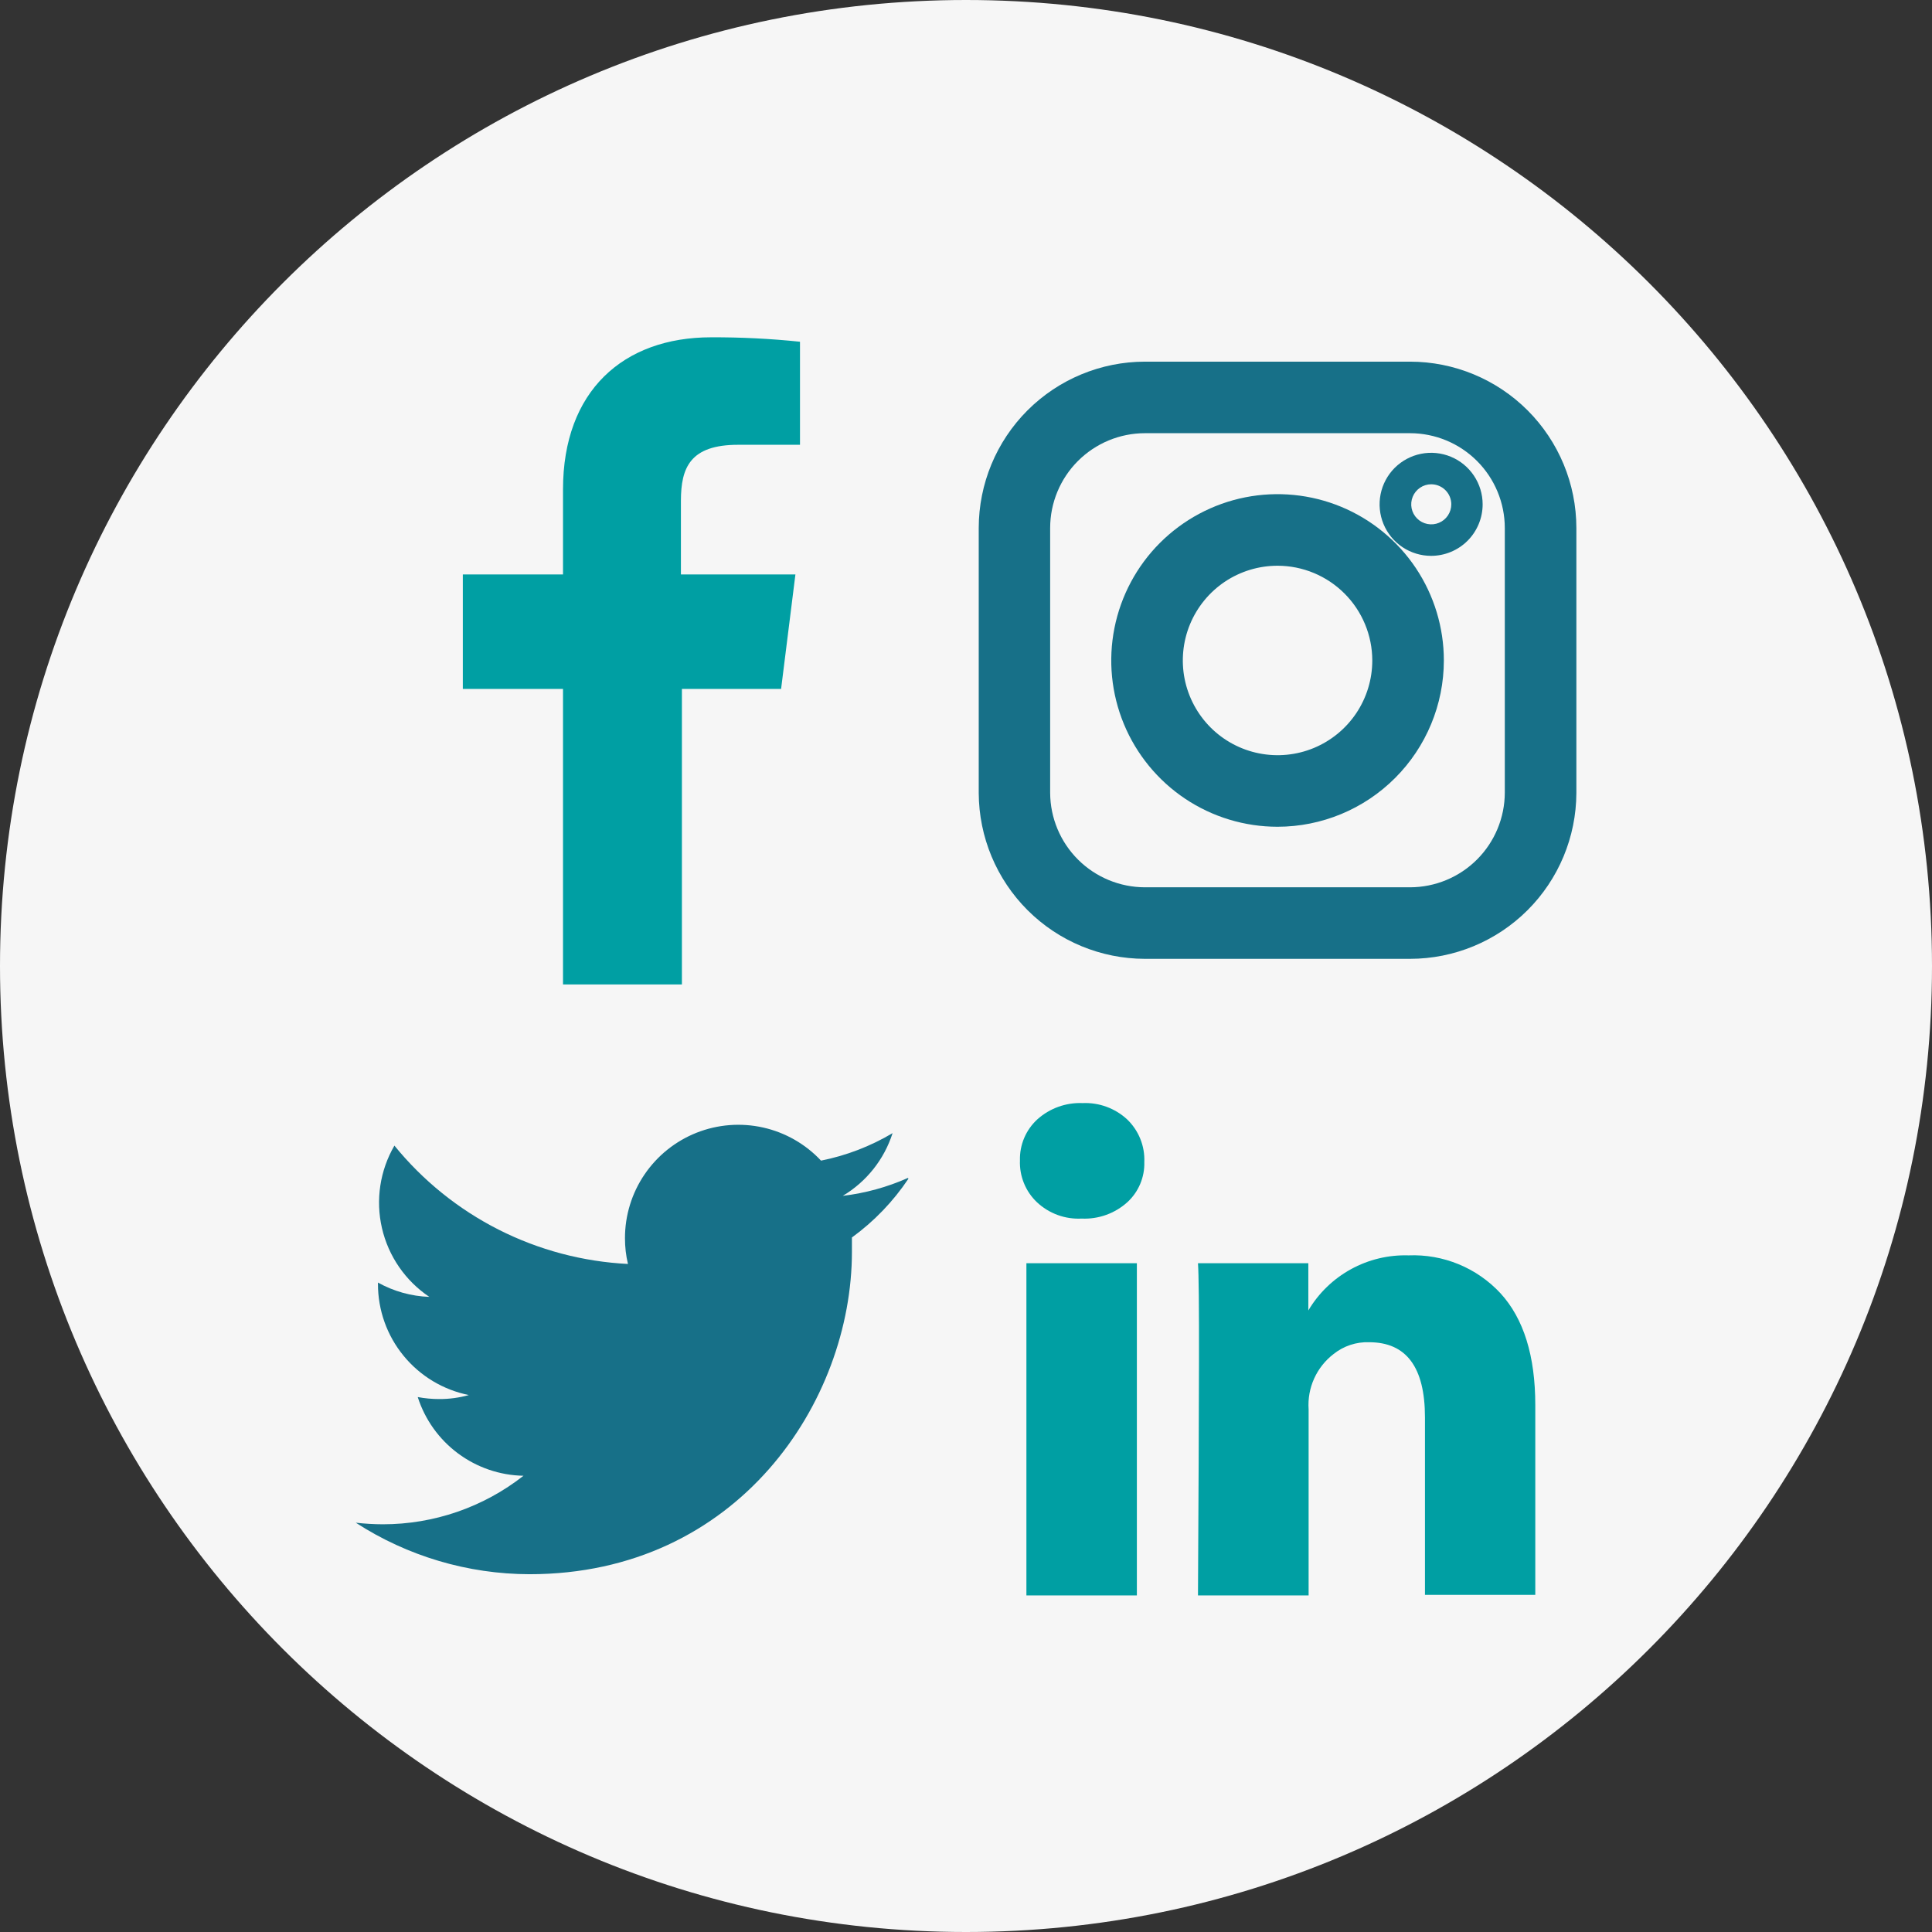
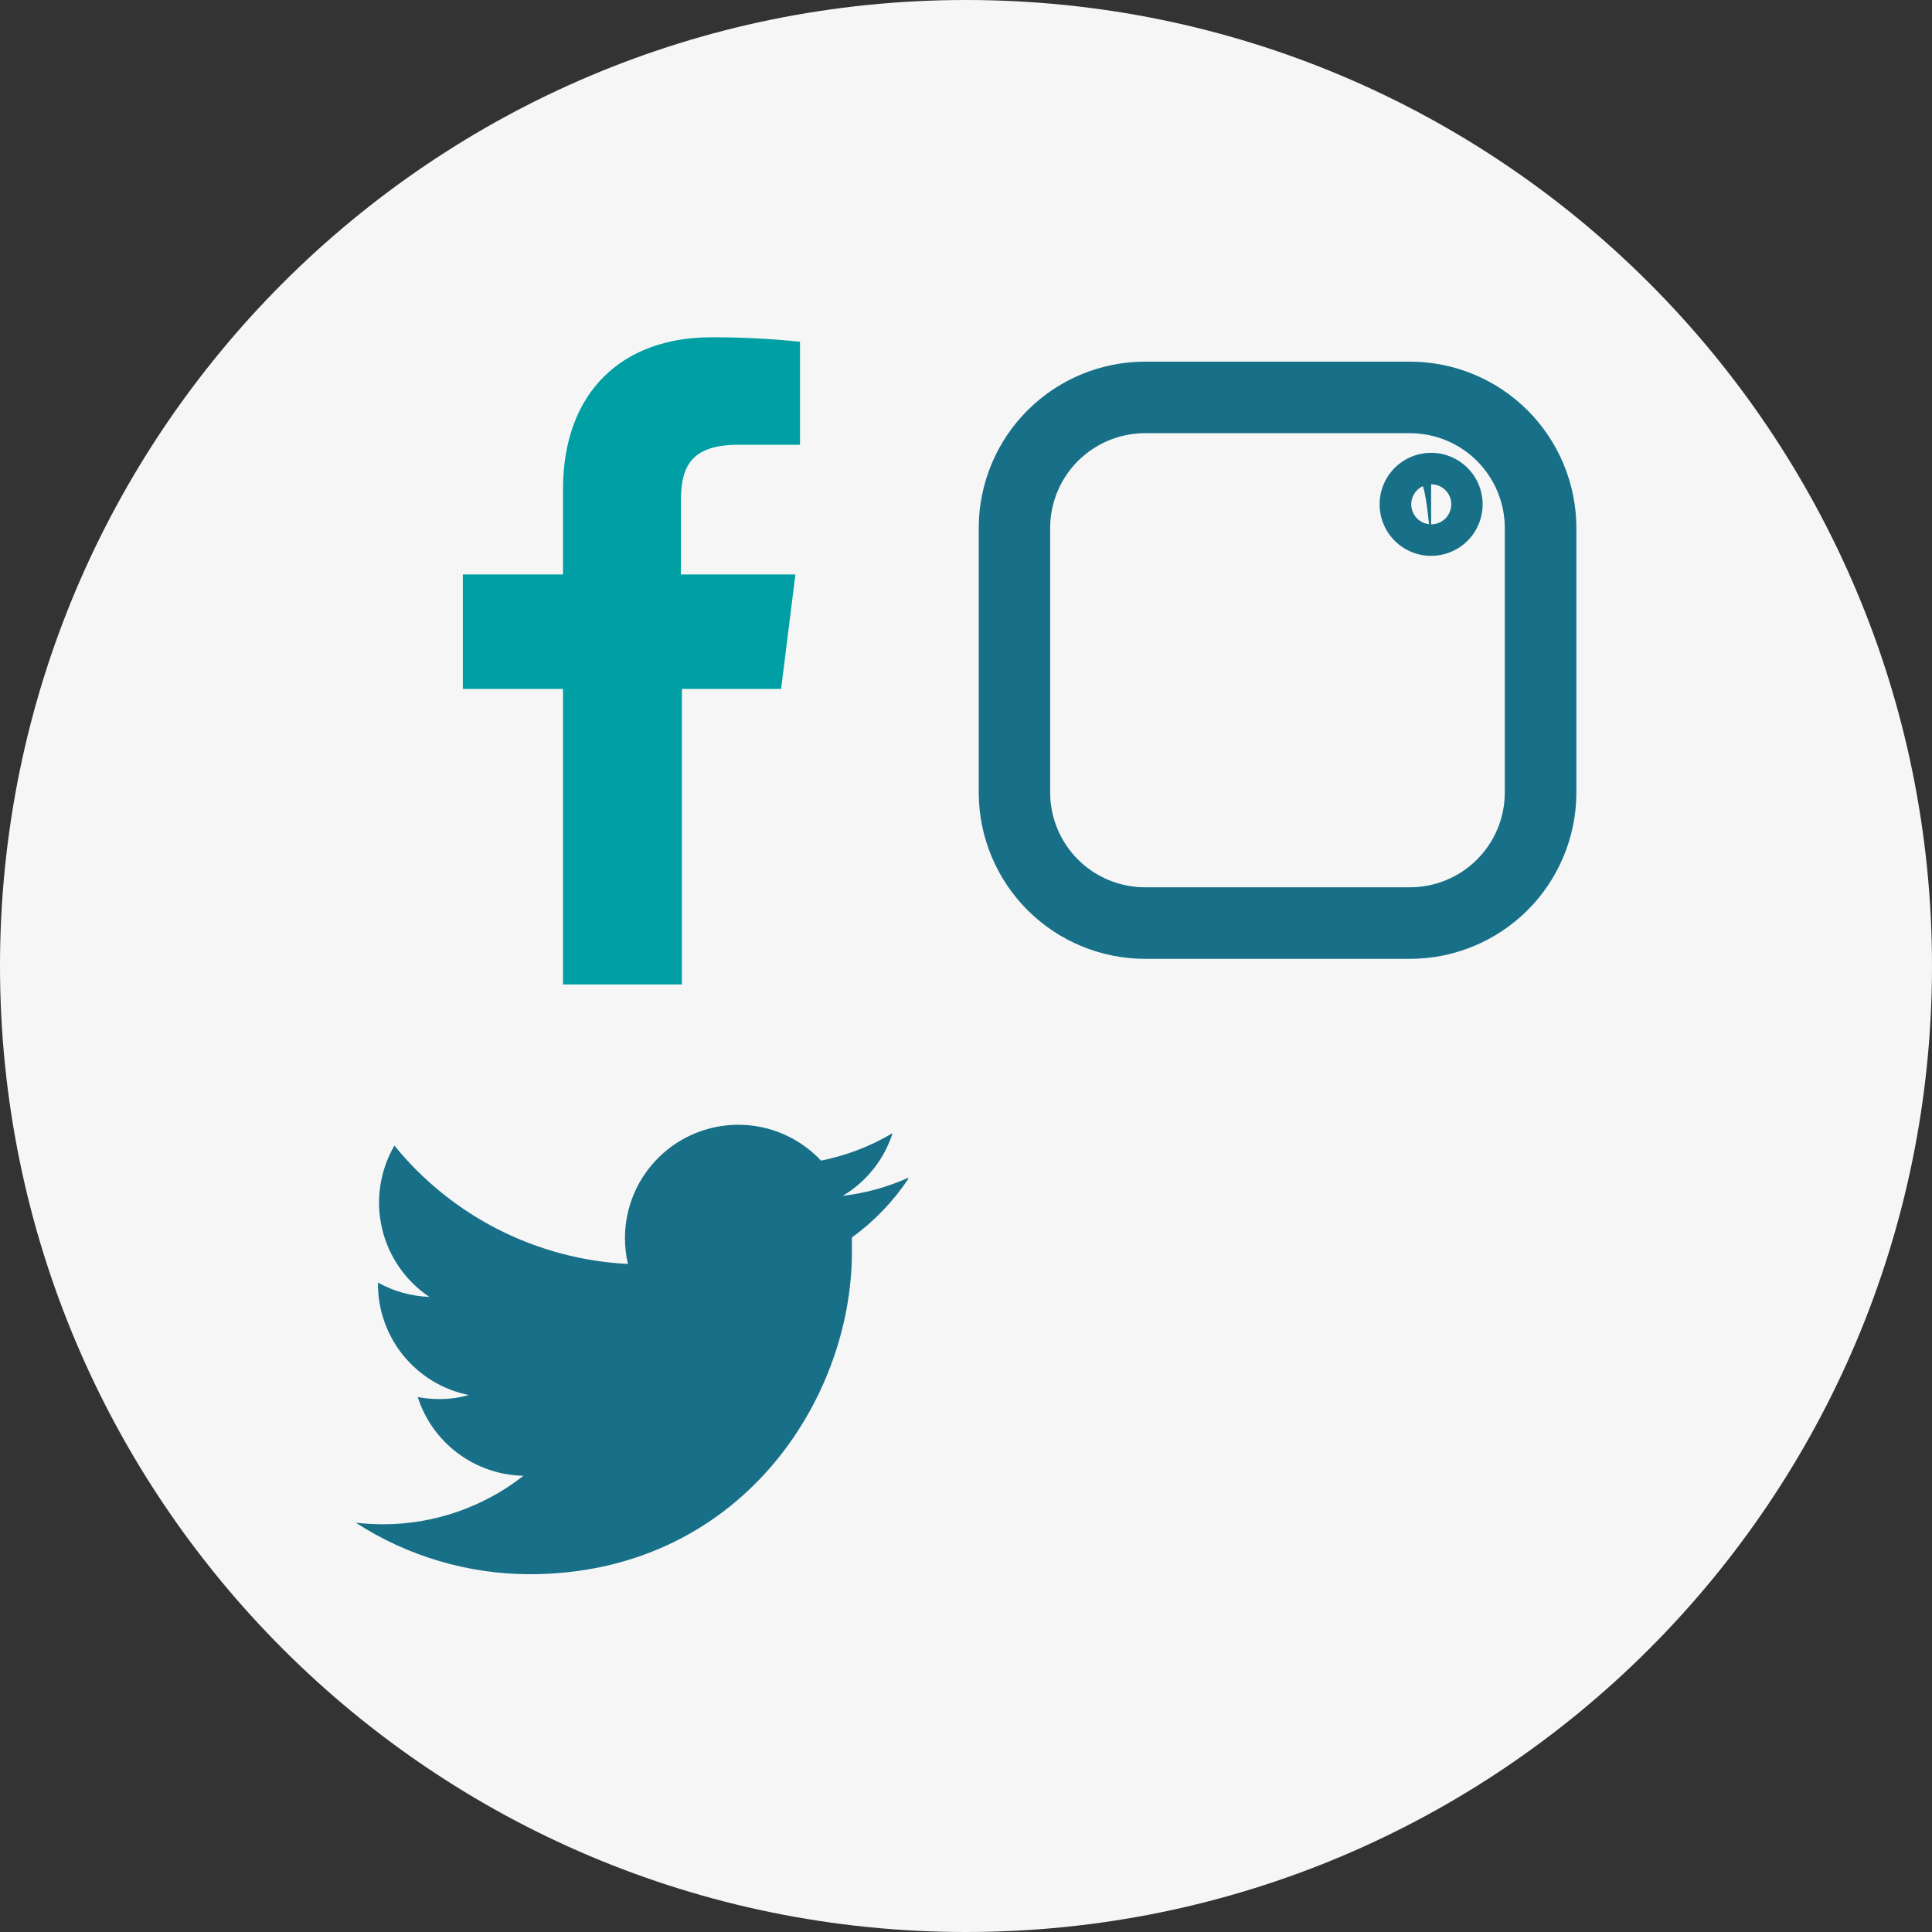
<svg xmlns="http://www.w3.org/2000/svg" width="68" height="68" viewBox="0 0 68 68" fill="none">
  <rect x="0" y="0" width="68" height="68" fill="#333333" stroke="none" />
  <g clip-path="url(#clip0_232_315)">
    <path d="M34 68C52.778 68 68 52.778 68 34C68 15.222 52.778 0 34 0C15.222 0 0 15.222 0 34C0 52.778 15.222 68 34 68Z" fill="#F6F6F6" />
    <path d="M24.001 34.65V24.248H27.492L27.996 20.219H23.966V17.63C23.966 16.456 24.293 15.655 25.981 15.655H28.157V12.028C27.118 11.92 26.073 11.868 25.029 11.872C21.936 11.872 19.816 13.761 19.816 17.227V20.219H16.29V24.248H19.816V34.65H24.001Z" fill="#009FA3" />
    <path d="M49.63 33.748H40.296C38.748 33.745 37.263 33.13 36.168 32.036C35.072 30.942 34.454 29.459 34.448 27.91V18.582C34.45 17.031 35.066 15.543 36.162 14.446C37.258 13.349 38.745 12.731 40.296 12.729H49.63C51.182 12.73 52.67 13.347 53.767 14.444C54.864 15.542 55.482 17.03 55.483 18.582V27.91C55.478 29.46 54.859 30.944 53.762 32.038C52.665 33.132 51.179 33.747 49.63 33.748ZM40.296 15.247C39.412 15.248 38.565 15.6 37.94 16.225C37.315 16.85 36.963 17.698 36.962 18.582V27.91C36.967 28.792 37.321 29.635 37.945 30.257C38.57 30.879 39.415 31.228 40.296 31.23H49.63C50.514 31.228 51.361 30.877 51.986 30.252C52.611 29.627 52.963 28.779 52.964 27.895V18.582C52.963 17.698 52.611 16.85 51.986 16.225C51.361 15.6 50.514 15.248 49.63 15.247H40.296Z" fill="#177088" />
-     <path d="M44.966 29.099C43.808 29.099 42.677 28.756 41.714 28.113C40.752 27.47 40.001 26.555 39.558 25.486C39.115 24.416 38.999 23.239 39.225 22.104C39.451 20.969 40.008 19.926 40.827 19.107C41.646 18.289 42.689 17.731 43.824 17.505C44.959 17.28 46.136 17.395 47.206 17.838C48.275 18.282 49.189 19.032 49.833 19.994C50.476 20.957 50.819 22.088 50.819 23.246C50.818 24.798 50.2 26.286 49.103 27.383C48.006 28.481 46.518 29.098 44.966 29.099ZM44.966 19.912C44.306 19.912 43.662 20.107 43.113 20.473C42.565 20.84 42.138 21.361 41.885 21.97C41.633 22.579 41.567 23.25 41.695 23.896C41.824 24.543 42.142 25.137 42.608 25.604C43.074 26.07 43.669 26.388 44.315 26.516C44.962 26.645 45.633 26.579 46.242 26.327C46.851 26.074 47.372 25.647 47.738 25.099C48.105 24.55 48.3 23.905 48.3 23.246C48.299 22.362 47.947 21.515 47.322 20.89C46.697 20.265 45.85 19.913 44.966 19.912Z" fill="#177088" />
-     <path d="M50.371 19.312C50.062 19.312 49.76 19.221 49.503 19.049C49.246 18.877 49.046 18.633 48.928 18.348C48.81 18.063 48.779 17.749 48.839 17.446C48.899 17.143 49.048 16.865 49.266 16.646C49.485 16.428 49.763 16.279 50.066 16.219C50.369 16.159 50.683 16.19 50.968 16.308C51.253 16.426 51.497 16.626 51.669 16.883C51.84 17.14 51.932 17.442 51.932 17.751C51.932 18.165 51.767 18.562 51.475 18.855C51.182 19.148 50.785 19.312 50.371 19.312ZM50.371 16.794C50.181 16.794 49.997 16.852 49.84 16.957C49.684 17.063 49.562 17.213 49.49 17.388C49.418 17.563 49.4 17.755 49.438 17.94C49.475 18.126 49.567 18.296 49.701 18.429C49.835 18.562 50.005 18.653 50.191 18.69C50.376 18.726 50.568 18.707 50.743 18.634C50.918 18.562 51.067 18.439 51.172 18.282C51.277 18.125 51.333 17.94 51.333 17.751C51.333 17.625 51.308 17.5 51.259 17.383C51.211 17.267 51.14 17.161 51.051 17.072C50.961 16.983 50.855 16.913 50.738 16.865C50.622 16.817 50.497 16.793 50.371 16.794Z" fill="#177088" />
+     <path d="M50.371 19.312C50.062 19.312 49.76 19.221 49.503 19.049C49.246 18.877 49.046 18.633 48.928 18.348C48.81 18.063 48.779 17.749 48.839 17.446C48.899 17.143 49.048 16.865 49.266 16.646C49.485 16.428 49.763 16.279 50.066 16.219C50.369 16.159 50.683 16.19 50.968 16.308C51.253 16.426 51.497 16.626 51.669 16.883C51.84 17.14 51.932 17.442 51.932 17.751C51.932 18.165 51.767 18.562 51.475 18.855C51.182 19.148 50.785 19.312 50.371 19.312ZC50.181 16.794 49.997 16.852 49.84 16.957C49.684 17.063 49.562 17.213 49.49 17.388C49.418 17.563 49.4 17.755 49.438 17.94C49.475 18.126 49.567 18.296 49.701 18.429C49.835 18.562 50.005 18.653 50.191 18.69C50.376 18.726 50.568 18.707 50.743 18.634C50.918 18.562 51.067 18.439 51.172 18.282C51.277 18.125 51.333 17.94 51.333 17.751C51.333 17.625 51.308 17.5 51.259 17.383C51.211 17.267 51.14 17.161 51.051 17.072C50.961 16.983 50.855 16.913 50.738 16.865C50.622 16.817 50.497 16.793 50.371 16.794Z" fill="#177088" />
    <path d="M50.37 19.564C50.012 19.564 49.661 19.457 49.363 19.258C49.065 19.059 48.832 18.776 48.695 18.444C48.558 18.113 48.522 17.748 48.592 17.397C48.662 17.045 48.835 16.722 49.088 16.468C49.342 16.215 49.665 16.042 50.017 15.972C50.368 15.902 50.733 15.938 51.064 16.075C51.396 16.212 51.679 16.445 51.878 16.743C52.077 17.041 52.184 17.392 52.184 17.75C52.184 18.231 51.993 18.693 51.653 19.033C51.313 19.373 50.851 19.564 50.37 19.564ZM50.37 16.441C50.111 16.441 49.858 16.518 49.643 16.662C49.428 16.805 49.26 17.01 49.16 17.249C49.061 17.489 49.035 17.752 49.086 18.006C49.136 18.26 49.261 18.493 49.444 18.677C49.628 18.86 49.861 18.984 50.115 19.035C50.369 19.085 50.632 19.059 50.872 18.96C51.111 18.861 51.316 18.693 51.459 18.478C51.603 18.263 51.68 18.009 51.68 17.75C51.68 17.403 51.542 17.07 51.297 16.824C51.051 16.579 50.718 16.441 50.37 16.441ZM50.37 18.959C50.132 18.958 49.898 18.887 49.7 18.753C49.502 18.62 49.348 18.431 49.257 18.21C49.166 17.989 49.143 17.746 49.191 17.512C49.238 17.277 49.353 17.062 49.523 16.894C49.692 16.725 49.907 16.611 50.142 16.564C50.376 16.518 50.619 16.542 50.839 16.634C51.06 16.726 51.248 16.881 51.381 17.079C51.514 17.278 51.584 17.512 51.584 17.75C51.584 17.91 51.553 18.067 51.492 18.214C51.431 18.361 51.341 18.495 51.228 18.607C51.116 18.719 50.982 18.808 50.835 18.869C50.687 18.929 50.53 18.96 50.37 18.959ZM50.37 17.045C50.231 17.046 50.095 17.088 49.98 17.167C49.865 17.245 49.775 17.355 49.723 17.484C49.67 17.613 49.657 17.755 49.684 17.891C49.712 18.028 49.78 18.153 49.879 18.251C49.977 18.349 50.103 18.416 50.24 18.442C50.376 18.469 50.518 18.455 50.647 18.401C50.775 18.348 50.885 18.258 50.962 18.142C51.039 18.026 51.081 17.89 51.081 17.75C51.081 17.657 51.062 17.565 51.026 17.479C50.991 17.393 50.938 17.316 50.872 17.25C50.806 17.184 50.728 17.133 50.642 17.098C50.556 17.062 50.464 17.045 50.37 17.045Z" fill="#177088" />
    <path d="M31.955 41.46C31.227 41.784 30.454 41.996 29.663 42.09C30.497 41.592 31.12 40.808 31.416 39.883C30.637 40.346 29.786 40.673 28.897 40.85C28.35 40.266 27.64 39.86 26.859 39.685C26.078 39.51 25.263 39.574 24.518 39.868C23.774 40.163 23.136 40.674 22.686 41.336C22.236 41.998 21.996 42.78 21.997 43.58C21.996 43.886 22.031 44.19 22.102 44.487C20.517 44.408 18.965 43.996 17.549 43.279C16.133 42.561 14.883 41.553 13.882 40.322C13.372 41.199 13.215 42.238 13.444 43.227C13.672 44.215 14.268 45.08 15.111 45.646C14.477 45.624 13.857 45.451 13.303 45.142V45.192C13.302 46.113 13.62 47.006 14.204 47.718C14.787 48.431 15.598 48.919 16.501 49.101C16.16 49.197 15.808 49.244 15.454 49.242C15.202 49.242 14.95 49.218 14.703 49.172C14.956 49.964 15.452 50.658 16.119 51.154C16.787 51.651 17.593 51.927 18.425 51.942C17.013 53.05 15.269 53.651 13.474 53.65C13.156 53.649 12.838 53.63 12.522 53.594C14.344 54.773 16.467 55.403 18.637 55.407C25.976 55.407 29.985 49.328 29.985 44.059C29.985 43.888 29.985 43.716 29.985 43.555C30.765 42.988 31.439 42.287 31.975 41.485L31.955 41.46Z" fill="#177088" />
-     <path d="M35.899 40.84C35.892 40.569 35.943 40.3 36.049 40.051C36.155 39.801 36.314 39.578 36.514 39.395C36.95 39.005 37.521 38.801 38.105 38.825C38.678 38.8 39.238 39.003 39.662 39.39C39.866 39.583 40.027 39.818 40.133 40.079C40.239 40.339 40.288 40.62 40.276 40.901C40.284 41.165 40.234 41.427 40.132 41.67C40.029 41.914 39.876 42.132 39.682 42.311C39.242 42.709 38.663 42.918 38.07 42.89C37.782 42.905 37.493 42.862 37.222 42.762C36.951 42.663 36.703 42.509 36.493 42.311C36.295 42.122 36.14 41.894 36.038 41.64C35.935 41.386 35.888 41.114 35.899 40.84ZM36.126 56.153V44.462H40.014V56.153H36.126ZM42.17 56.153H46.059V49.605C46.033 49.232 46.1 48.859 46.254 48.519C46.408 48.179 46.644 47.882 46.94 47.655C47.294 47.373 47.737 47.226 48.189 47.242C49.499 47.242 50.154 48.124 50.154 49.887V56.133H54.037V49.454C54.037 47.724 53.629 46.413 52.813 45.52C52.402 45.077 51.9 44.728 51.34 44.497C50.781 44.267 50.179 44.16 49.575 44.185C48.867 44.163 48.167 44.332 47.547 44.673C46.927 45.014 46.409 45.515 46.049 46.124V44.462H42.165C42.192 44.835 42.204 45.997 42.2 47.948C42.197 49.899 42.185 52.634 42.165 56.153H42.17Z" fill="#009FA3" />
  </g>
  <defs>
    <clipPath id="clip0_232_315">
      <rect width="68" height="68" fill="white" />
    </clipPath>
  </defs>
</svg>